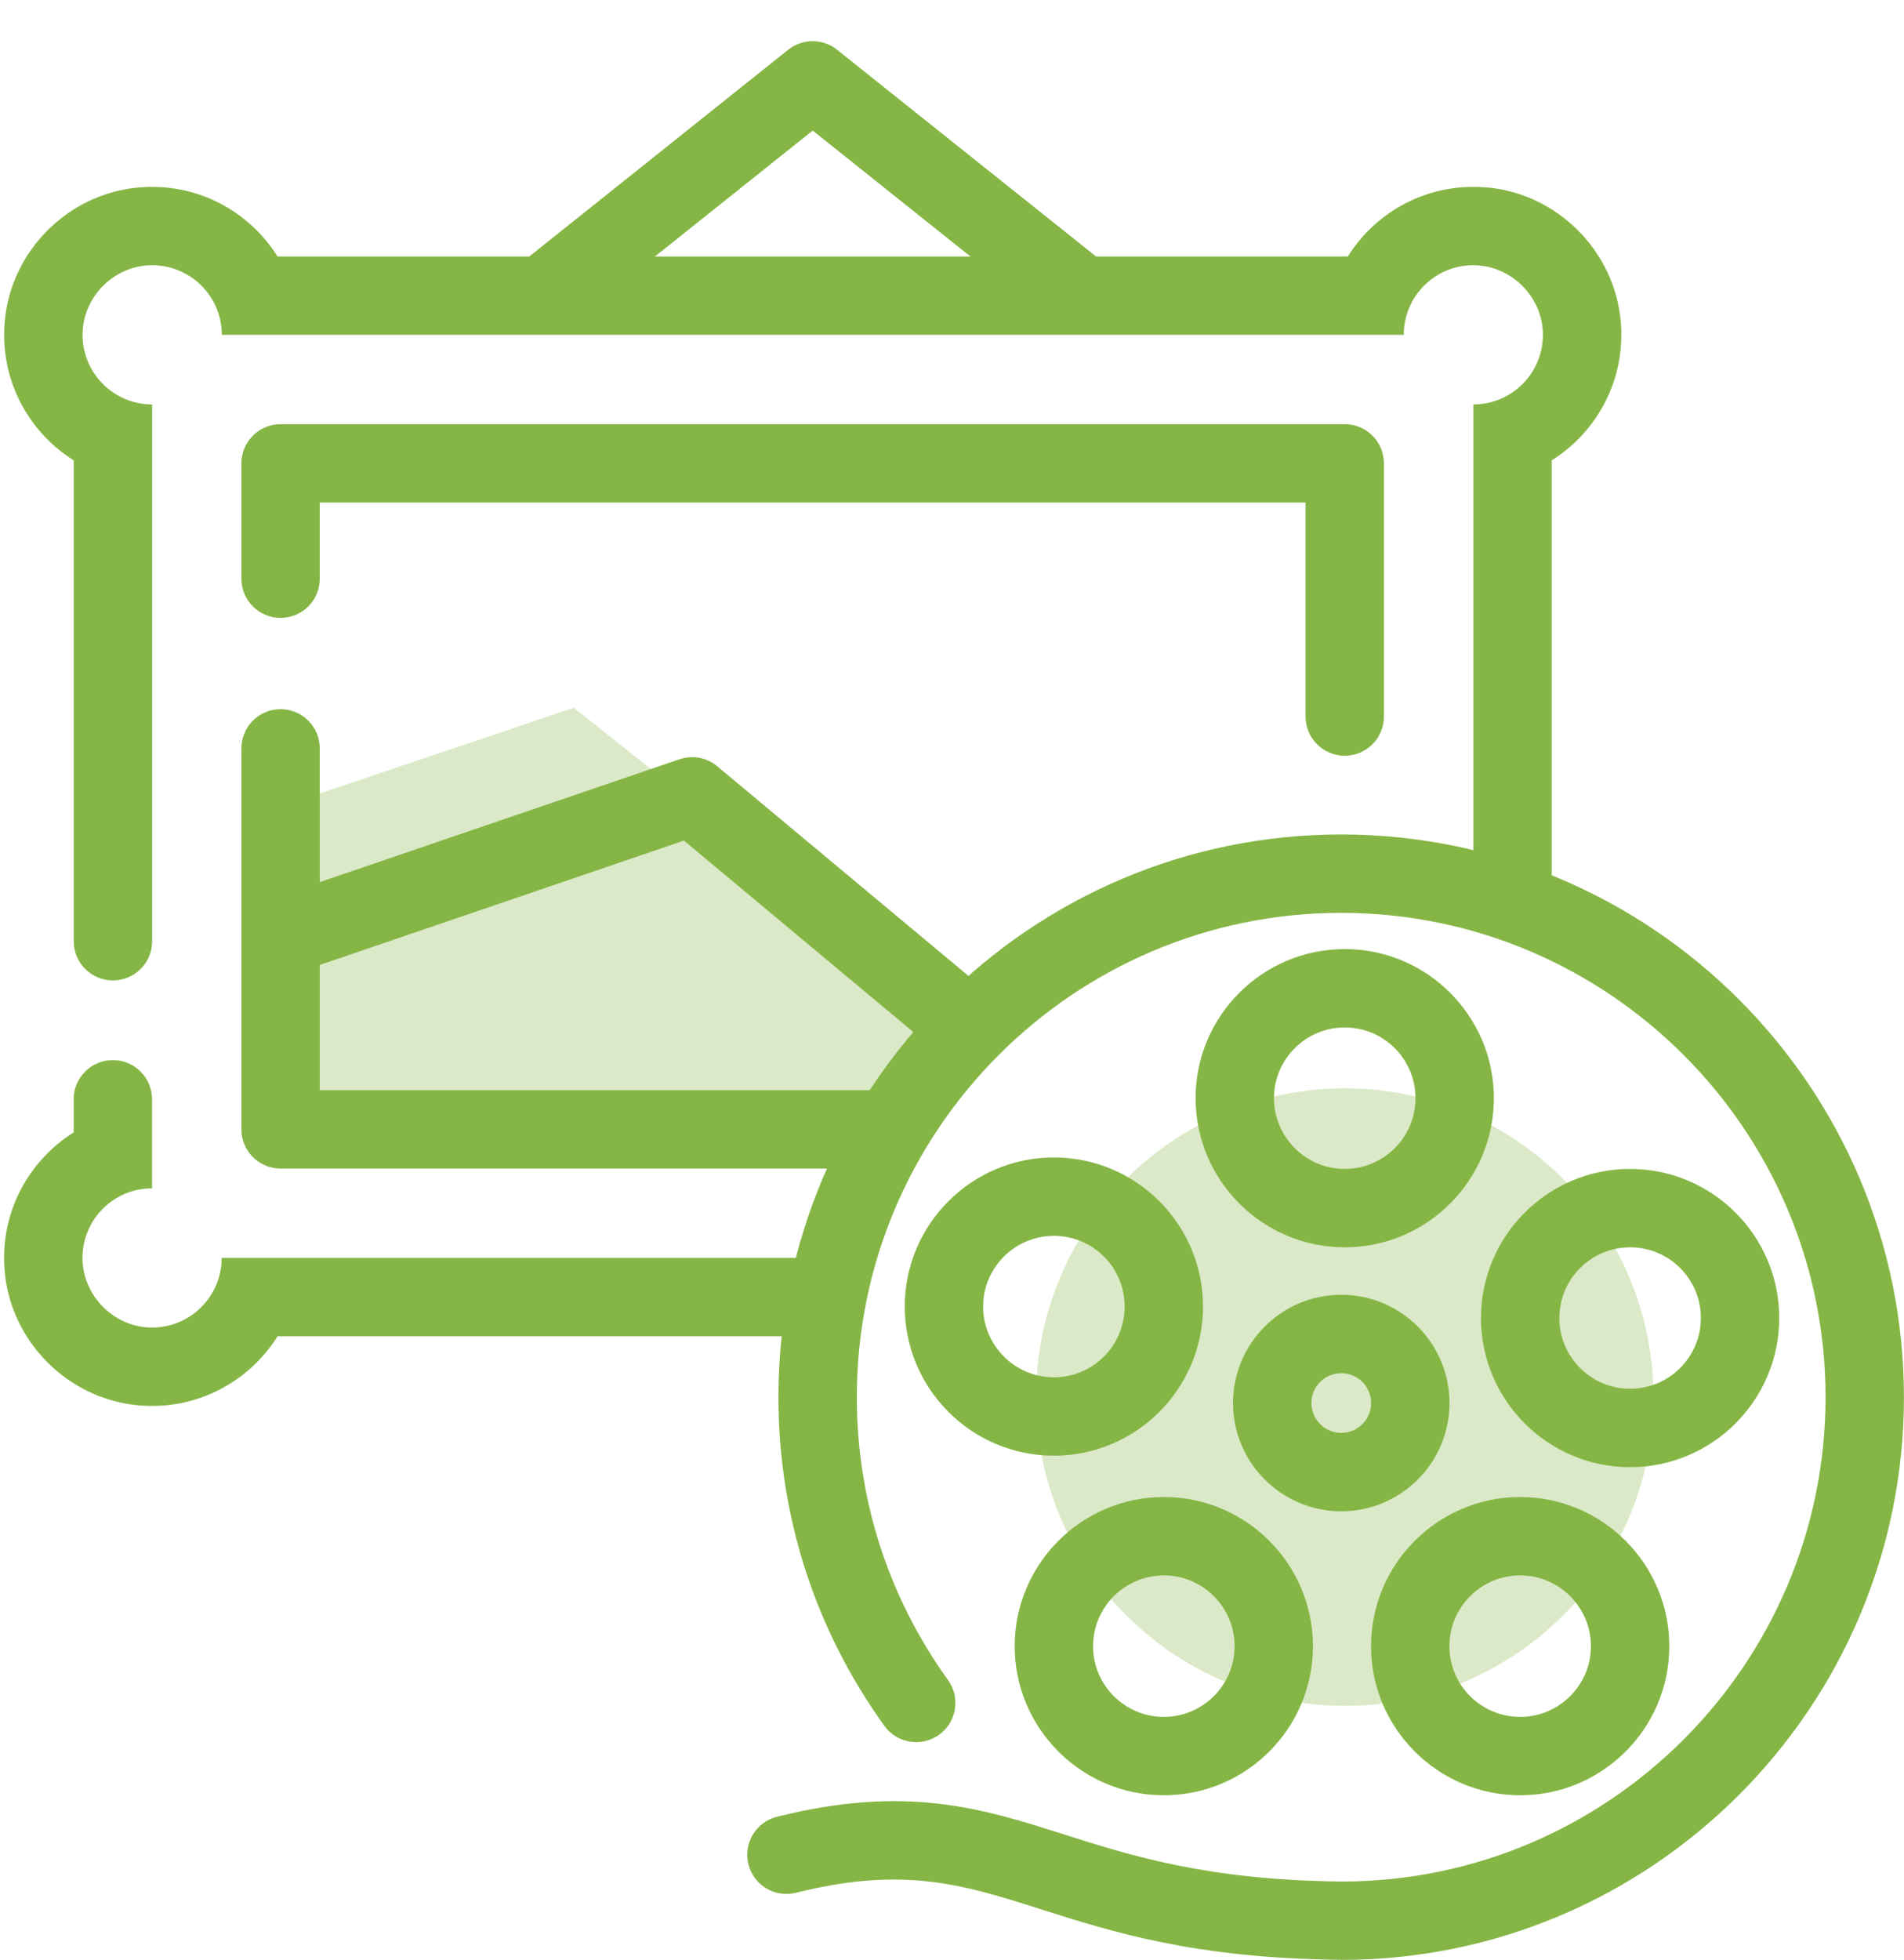
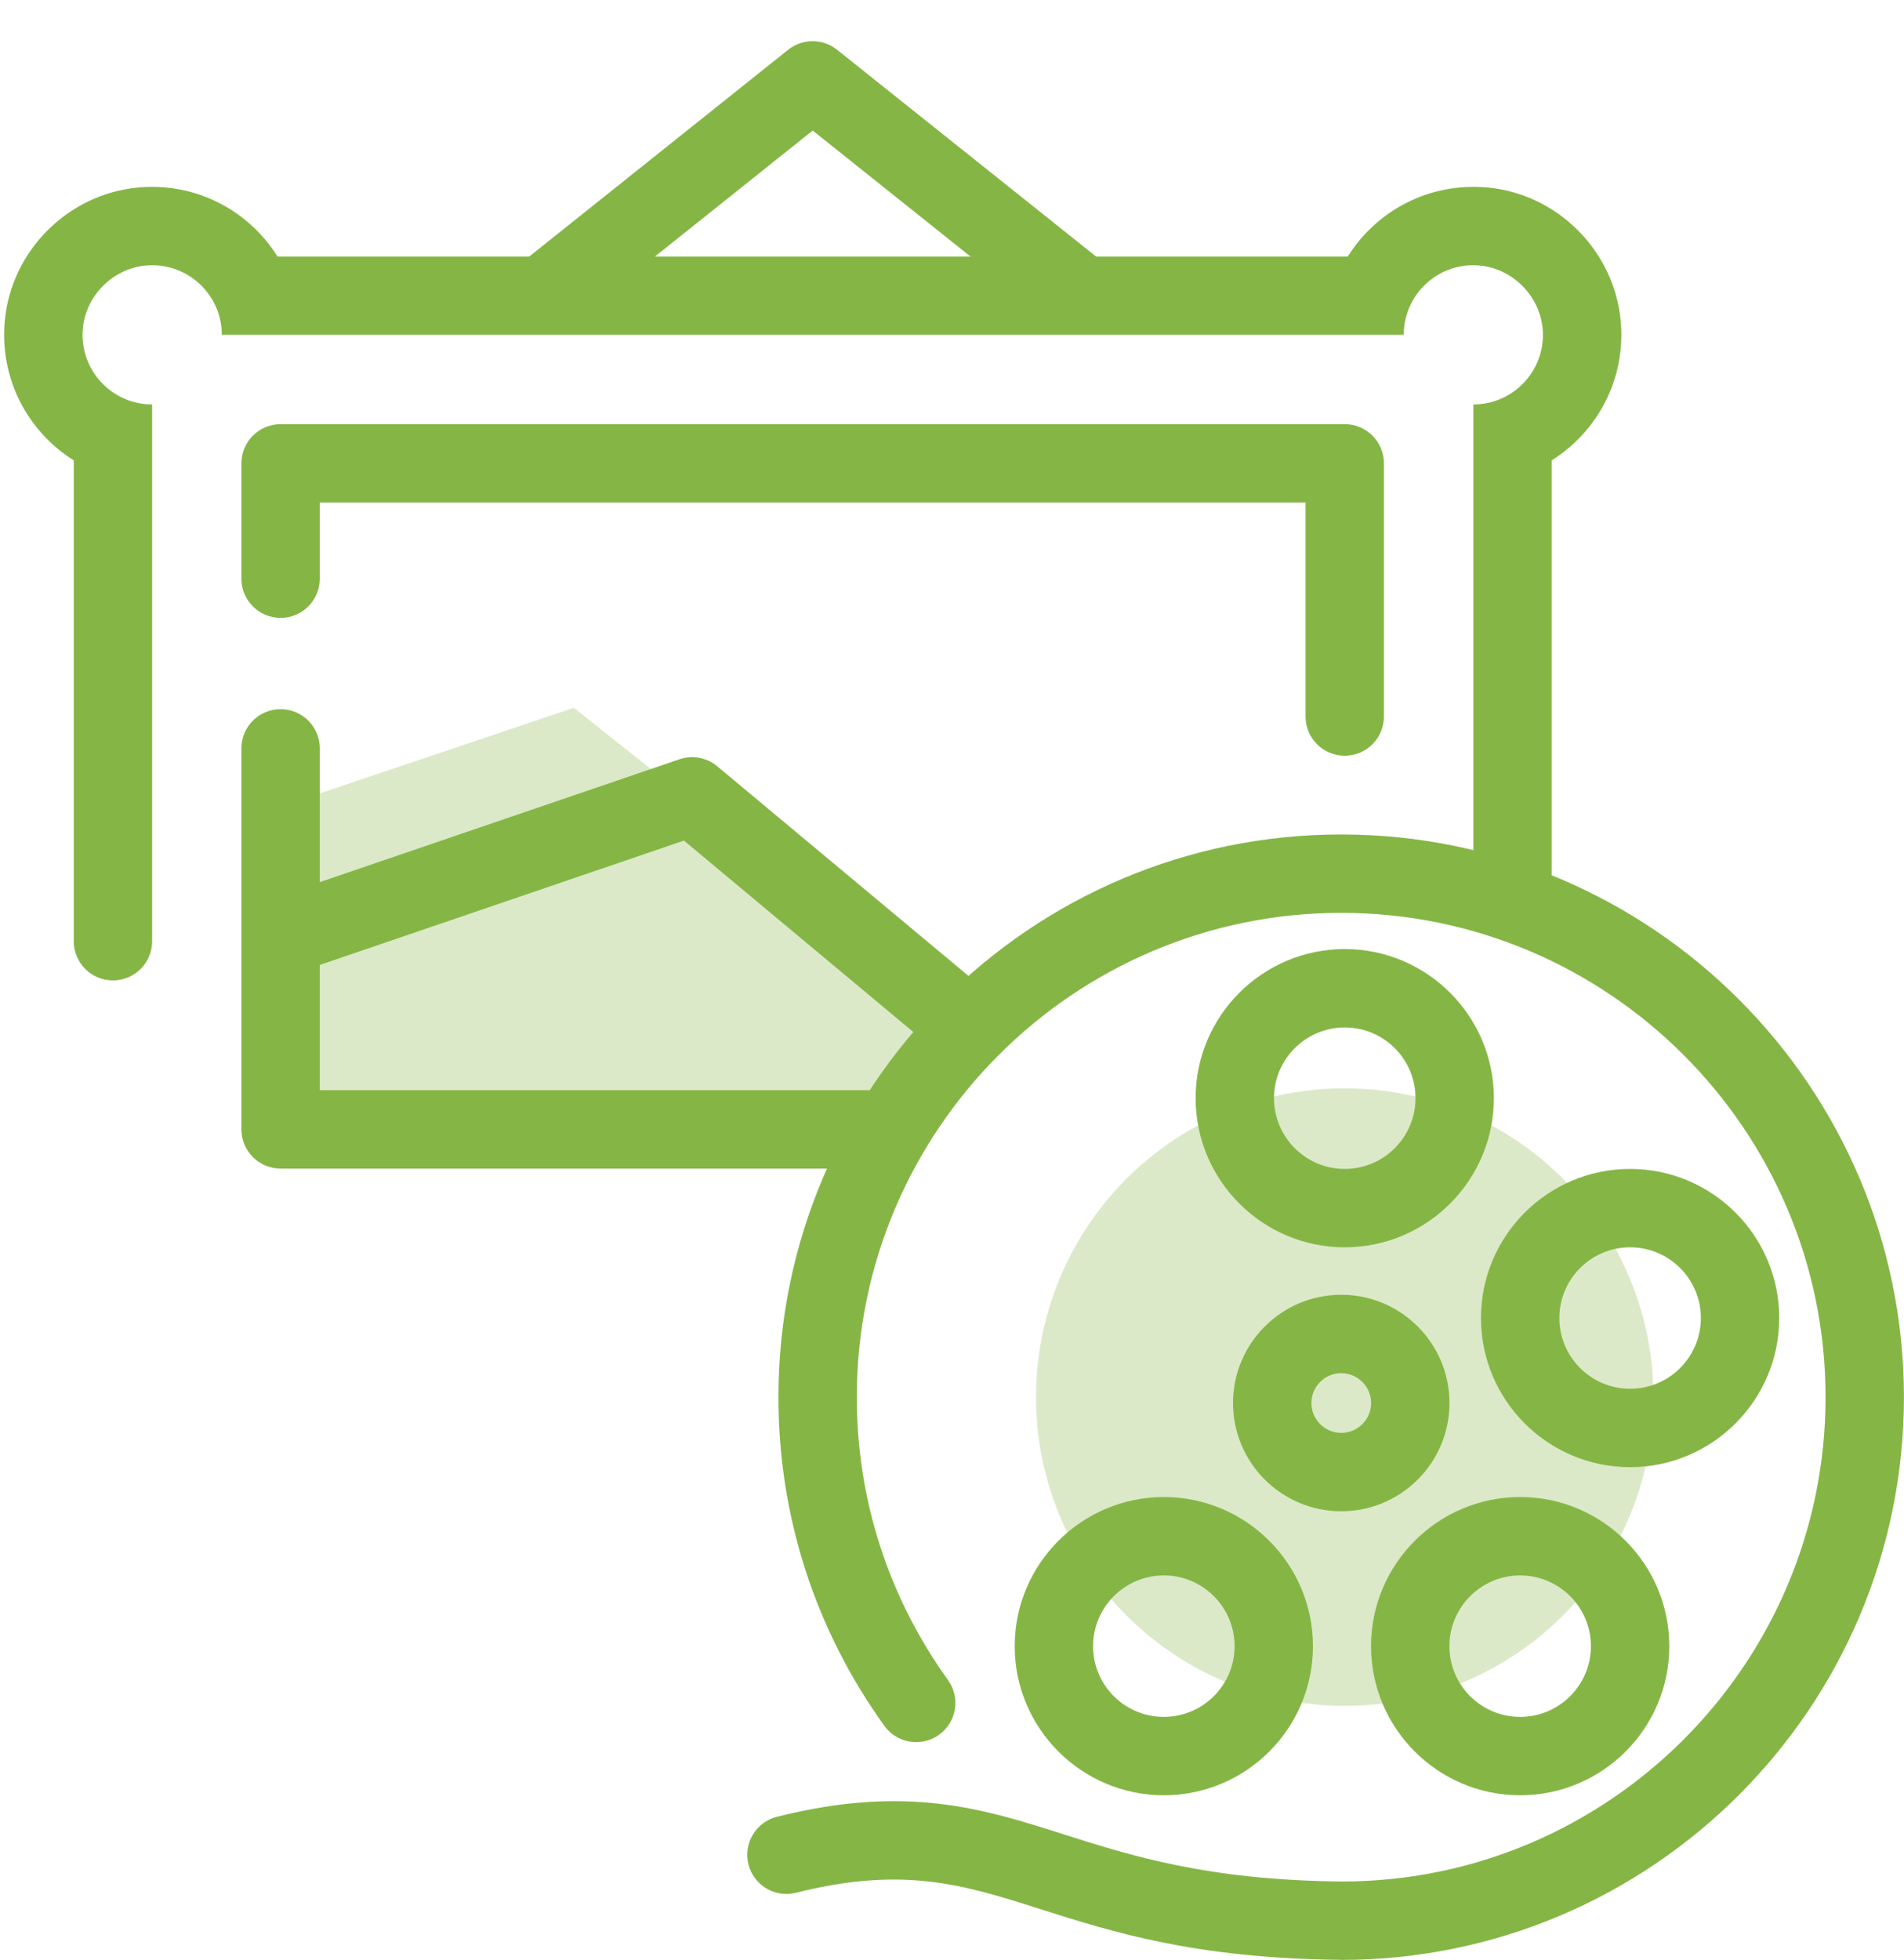
<svg xmlns="http://www.w3.org/2000/svg" id="Layer_2" data-name="Layer 2" viewBox="0 0 267.22 275">
  <defs>
    <style>
      .cls-1 {
        opacity: .3;
      }

      .cls-2 {
        fill: none;
      }

      .cls-3 {
        fill: #85b645;
      }
    </style>
  </defs>
  <g id="_7_Cultura_Juventude_e_Desporto" data-name="7 Cultura Juventude e  Desporto">
    <g>
      <rect class="cls-2" width="261.72" height="259.52" />
      <rect class="cls-2" width="261.72" height="259.52" />
      <g class="cls-1">
        <circle class="cls-3" cx="188.73" cy="196.04" r="43.33" />
      </g>
      <g class="cls-1">
        <polygon class="cls-3" points="138.6 145.39 80.53 99.32 39.38 113.18 39.38 154.96 129.52 154.96 138.6 145.39" />
      </g>
      <path class="cls-3" d="M188.73,106.04c-3.04,0-5.5-2.46-5.5-5.5v-30.02H44.88v10.68c0,3.04-2.46,5.5-5.5,5.5s-5.5-2.46-5.5-5.5v-16.18c0-3.04,2.46-5.5,5.5-5.5h149.35c3.04,0,5.5,2.46,5.5,5.5v35.52c0,3.04-2.46,5.5-5.5,5.5Z" />
      <path class="cls-3" d="M121.67,163.97H39.38c-3.04,0-5.5-2.46-5.5-5.5v-53.46c0-3.04,2.46-5.5,5.5-5.5s5.5,2.46,5.5,5.5v47.96h76.79c3.04,0,5.5,2.46,5.5,5.5s-2.46,5.5-5.5,5.5Z" />
      <path class="cls-3" d="M135.02,148.86c-1.24,0-2.49-.42-3.52-1.28l-35.51-29.63-54.83,18.72c-2.87.98-6-.55-6.98-3.43-.98-2.88.55-6,3.43-6.98l57.75-19.72c1.82-.62,3.83-.25,5.3.98l37.89,31.61c2.33,1.95,2.65,5.41.7,7.75-1.09,1.3-2.65,1.98-4.23,1.98Z" />
      <path class="cls-3" d="M208.71,26.31c-8.21-.75-15.56,3.31-19.55,9.68H38.95c-3.99-6.37-11.34-10.43-19.55-9.68C9.55,27.21,1.56,35.19.67,45.05c-.75,8.21,3.31,15.56,9.68,19.55v67.47c0,3.04,2.46,5.5,5.5,5.5h0c3.04,0,5.5-2.46,5.5-5.5V56.75c-5.48,0-9.92-4.53-9.76-10.05.14-5.1,4.39-9.34,9.49-9.48,5.52-.15,10.05,4.28,10.05,9.76h165.88c0-5.49,4.53-9.92,10.05-9.76,5.09.15,9.34,4.4,9.48,9.49.15,5.52-4.28,10.04-9.76,10.04v67.05l11-.29v-58.92c6.37-3.99,10.43-11.34,9.68-19.55-.9-9.85-8.88-17.84-18.74-18.74Z" />
-       <path class="cls-3" d="M21.05,186.27c-5.1-.15-9.34-4.41-9.47-9.51-.14-5.51,4.29-10.02,9.76-10.02v-12.49c0-3.04-2.46-5.5-5.5-5.5h0c-3.04,0-5.5,2.46-5.5,5.5v4.65c-6.37,3.99-10.43,11.34-9.68,19.55.9,9.85,8.89,17.84,18.74,18.74,8.21.75,15.56-3.31,19.55-9.68h74.52c.47-3.76,1.21-7.43,2.21-11H31.11c0,5.49-4.54,9.93-10.07,9.76Z" />
      <path class="cls-3" d="M151.01,46.28c-1.2,0-2.41-.39-3.43-1.2l-33.52-26.76-33.53,26.76c-2.38,1.9-5.83,1.51-7.73-.87-1.9-2.37-1.51-5.83.87-7.73L110.62,6.98c2.01-1.6,4.86-1.6,6.86,0l36.96,29.5c2.37,1.89,2.76,5.36.87,7.73-1.09,1.36-2.69,2.07-4.3,2.07Z" />
      <path class="cls-3" d="M188.27,275c-20.52-.2-32.07-3.88-42.27-7.12-10.71-3.41-19.15-6.09-34.29-2.29-2.95.74-5.93-1.05-6.67-3.99-.74-2.95,1.05-5.93,3.99-6.67,18.18-4.57,28.92-1.15,40.29,2.47,9.47,3.01,20.19,6.42,39,6.61,37.41,0,67.89-30.49,67.89-67.96s-30.5-67.96-67.98-67.96-67.98,30.49-67.98,67.96c0,14.34,4.43,28.06,12.8,39.69,1.77,2.46,1.22,5.9-1.25,7.68-2.46,1.77-5.9,1.22-7.68-1.25-9.73-13.51-14.87-29.46-14.87-46.12,0-43.54,35.43-78.96,78.98-78.96s78.98,35.42,78.98,78.96-35.42,78.96-78.95,78.96Z" />
      <path class="cls-3" d="M188.73,175.02c-11.54,0-20.93-9.39-20.93-20.93s9.39-20.92,20.93-20.92,20.93,9.39,20.93,20.92-9.39,20.93-20.93,20.93ZM188.73,144.17c-5.47,0-9.93,4.45-9.93,9.92s4.45,9.93,9.93,9.93,9.93-4.45,9.93-9.93-4.45-9.92-9.93-9.92Z" />
-       <path class="cls-3" d="M147.91,204.26c-11.54,0-20.93-9.39-20.93-20.93s9.39-20.92,20.93-20.92,20.93,9.39,20.93,20.92-9.39,20.93-20.93,20.93ZM147.91,173.41c-5.47,0-9.93,4.45-9.93,9.92s4.45,9.93,9.93,9.93,9.93-4.45,9.93-9.93-4.45-9.92-9.93-9.92Z" />
      <path class="cls-3" d="M163.34,251.91c-11.54,0-20.93-9.39-20.93-20.92s9.39-20.93,20.93-20.93,20.93,9.39,20.93,20.93-9.39,20.92-20.93,20.92ZM163.34,221.06c-5.47,0-9.93,4.45-9.93,9.93s4.45,9.92,9.93,9.92,9.93-4.45,9.93-9.92-4.45-9.93-9.93-9.93Z" />
      <path class="cls-3" d="M213.35,251.91c-11.54,0-20.93-9.39-20.93-20.92s9.39-20.93,20.93-20.93,20.93,9.39,20.93,20.93-9.39,20.92-20.93,20.92ZM213.35,221.06c-5.47,0-9.93,4.45-9.93,9.93s4.45,9.92,9.93,9.92,9.93-4.45,9.93-9.92-4.45-9.93-9.93-9.93Z" />
      <path class="cls-3" d="M228.78,205.87c-11.54,0-20.93-9.39-20.93-20.93s9.39-20.92,20.93-20.92,20.93,9.39,20.93,20.92-9.39,20.93-20.93,20.93ZM228.78,175.02c-5.47,0-9.93,4.45-9.93,9.92s4.45,9.93,9.93,9.93,9.93-4.45,9.93-9.93-4.45-9.92-9.93-9.92Z" />
      <path class="cls-3" d="M188.24,212.06c-8.38,0-15.19-6.81-15.19-15.19s6.81-15.19,15.19-15.19,15.19,6.81,15.19,15.19-6.81,15.19-15.19,15.19ZM188.24,192.68c-2.31,0-4.19,1.88-4.19,4.19s1.88,4.19,4.19,4.19,4.19-1.88,4.19-4.19-1.88-4.19-4.19-4.19Z" />
    </g>
  </g>
</svg>